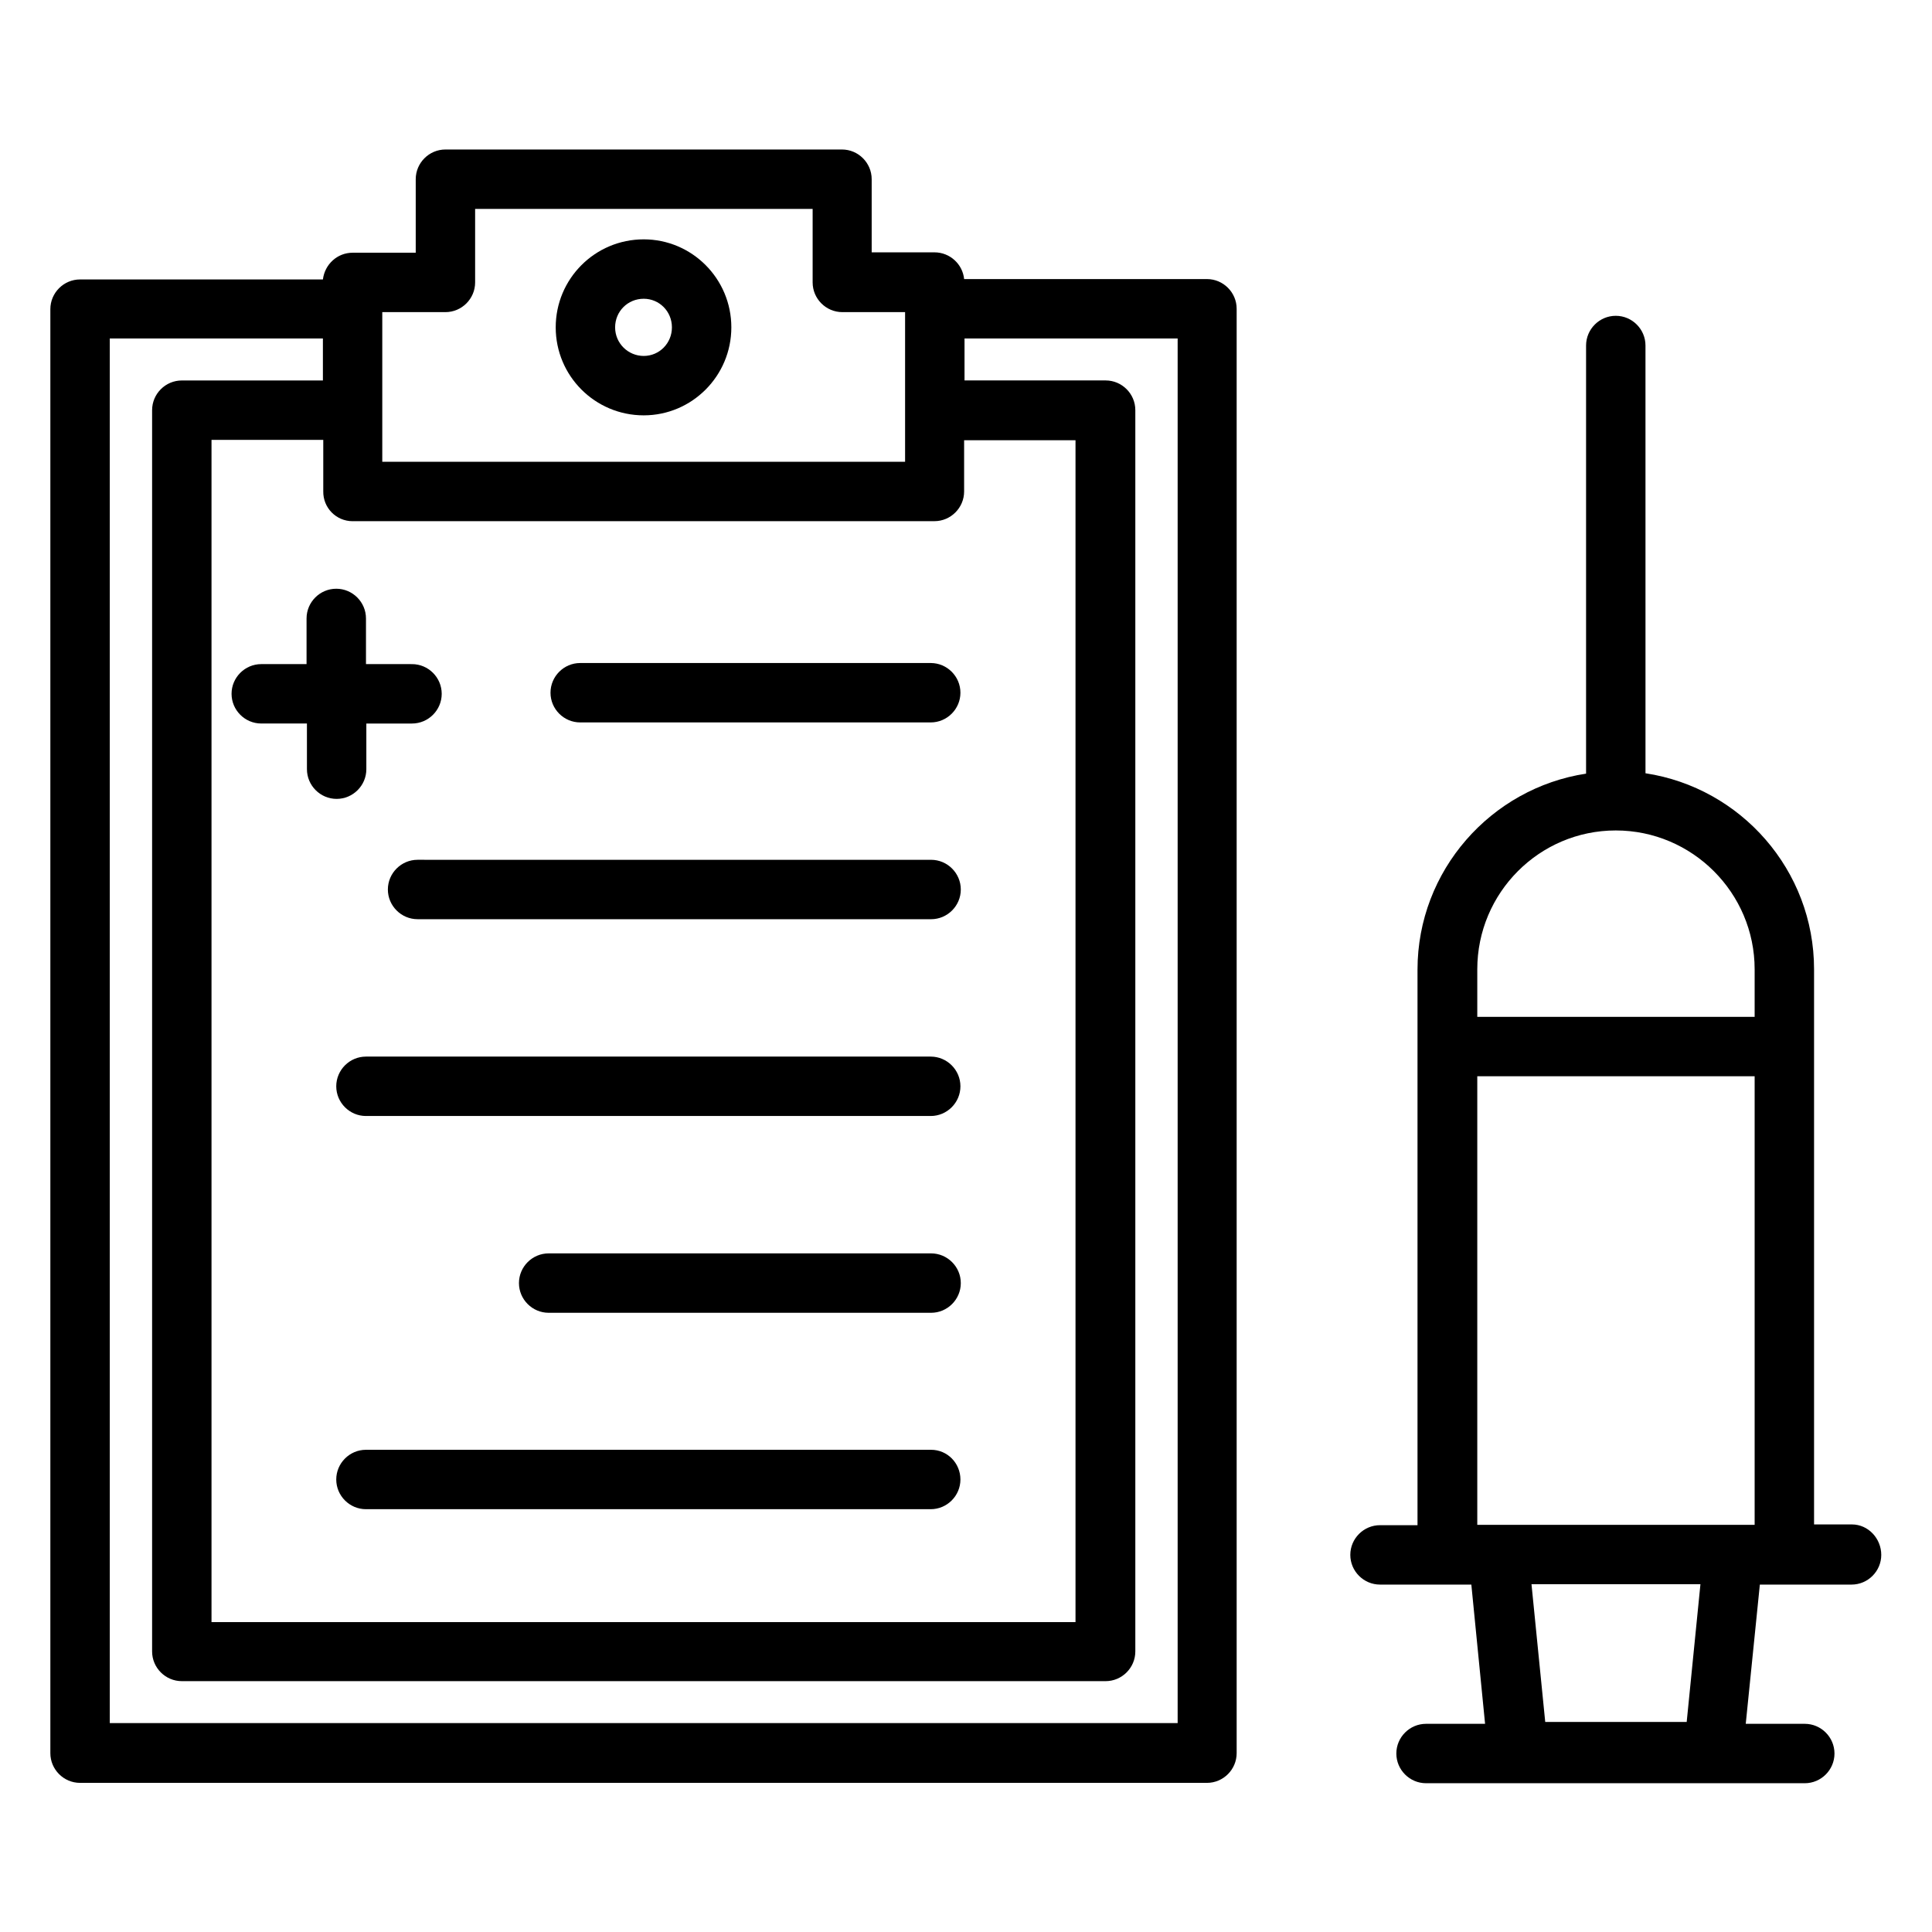
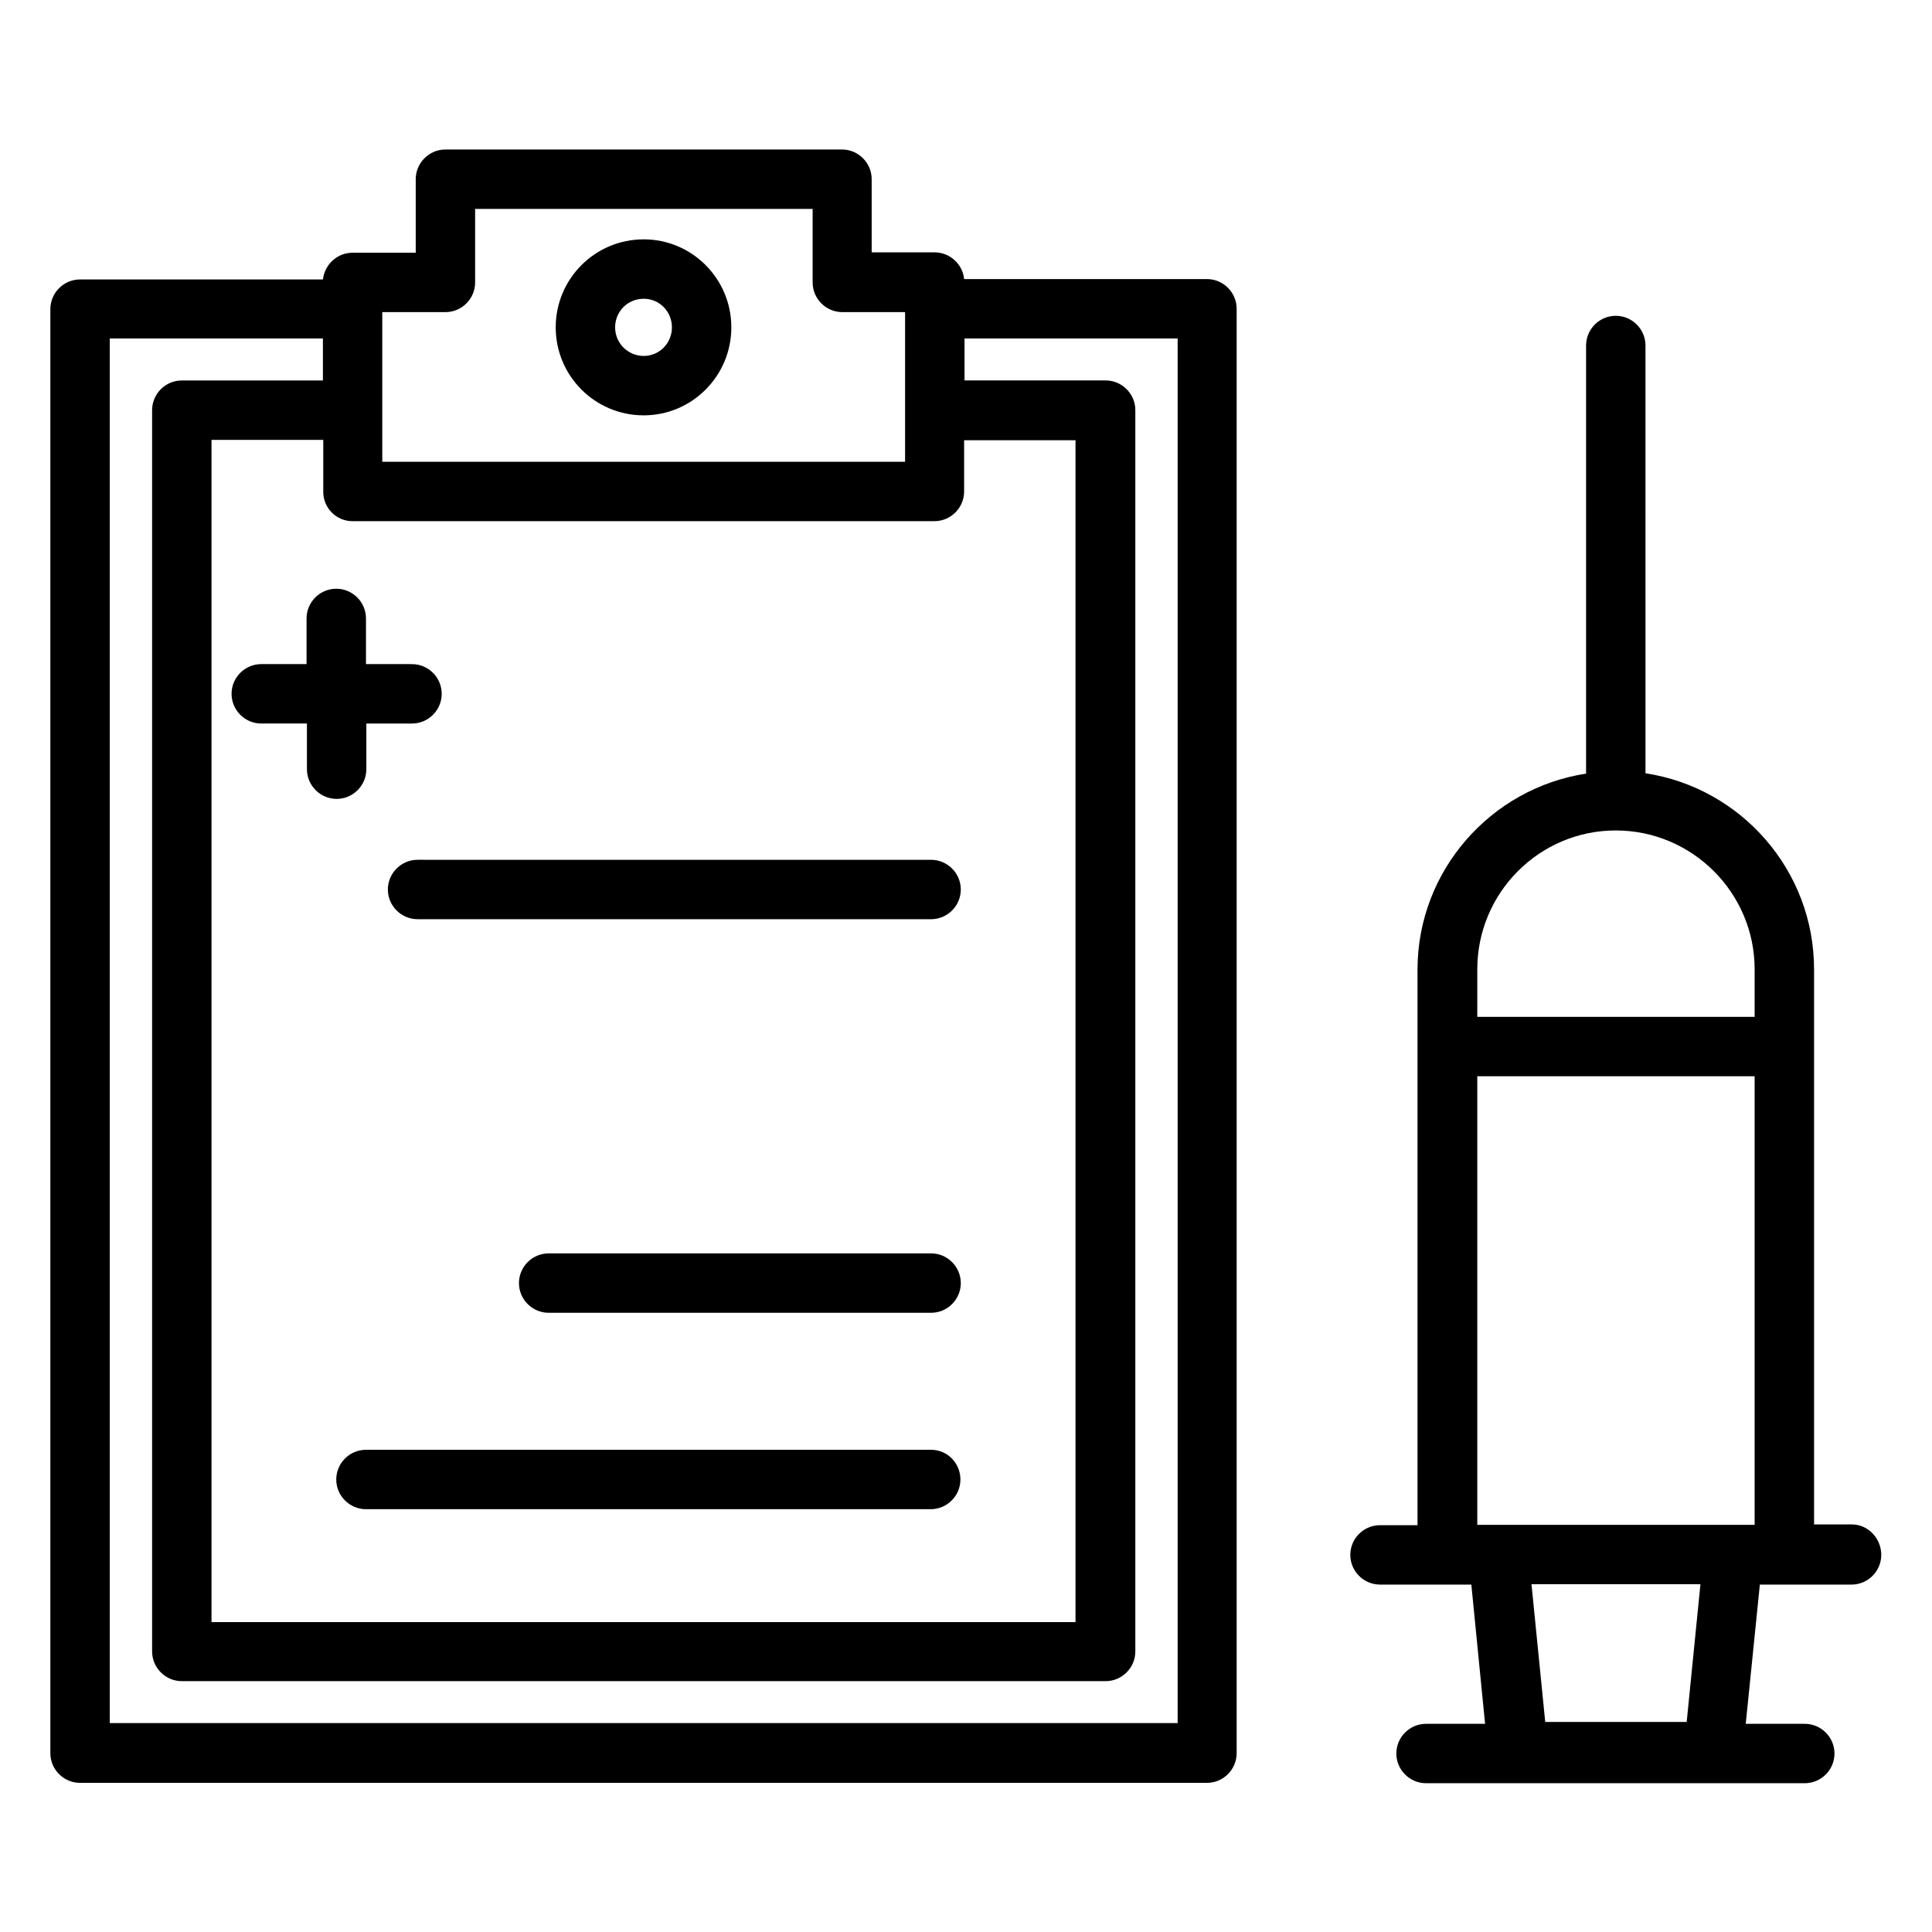
<svg xmlns="http://www.w3.org/2000/svg" fill="#000000" width="800px" height="800px" version="1.1" viewBox="144 144 512 512">
  <g>
    <path d="m463.86 217.96h-64.355c-0.395-3.938-3.738-7.086-7.871-7.086h-16.629v-19.383c0-4.328-3.543-7.871-7.871-7.871h-105.09c-4.328 0-7.871 3.543-7.871 7.871v19.484h-16.727c-4.035 0-7.379 3.051-7.871 7.086l-64.359-0.004c-4.328 0-7.871 3.543-7.871 7.871v382.68c0 4.328 3.543 7.871 7.871 7.871h298.64c4.328 0 7.871-3.543 7.871-7.871v-382.78c0-4.328-3.539-7.871-7.871-7.871zm-226.42 64.156h154.19c4.328 0 7.871-3.543 7.871-7.871v-13.578h29.52v313.21h-228.97v-313.3h29.617v13.578c-0.098 4.43 3.445 7.969 7.773 7.969zm24.602-55.398c4.328 0 7.871-3.543 7.871-7.871v-19.484h89.445v19.484c0 4.328 3.543 7.871 7.871 7.871h16.629v39.656h-138.55v-39.656zm193.95 373.92h-282.9v-366.93h56.48v11.121h-37.391c-4.328 0-7.871 3.543-7.871 7.871v328.95c0 4.328 3.543 7.871 7.871 7.871h244.82c4.328 0 7.871-3.543 7.871-7.871v-328.96c0-4.328-3.543-7.871-7.871-7.871h-37.391v-11.117h56.48v366.93z" />
    <path d="m314.59 254.07c12.793 0 23.223-10.43 23.223-23.32s-10.43-23.32-23.223-23.32c-12.891 0-23.32 10.43-23.32 23.32s10.43 23.32 23.32 23.32zm0-30.898c4.133 0 7.477 3.344 7.477 7.578 0 4.231-3.344 7.578-7.477 7.578-4.133 0-7.578-3.344-7.578-7.578 0.004-4.231 3.348-7.578 7.578-7.578z" />
-     <path d="m233.11 431.88c0 4.328 3.543 7.871 7.871 7.871h149.67c4.328 0 7.871-3.543 7.871-7.871s-3.543-7.871-7.871-7.871h-149.67c-4.332 0-7.871 3.543-7.871 7.871z" />
    <path d="m390.75 476.16h-101.35c-4.328 0-7.871 3.543-7.871 7.871s3.543 7.871 7.871 7.871h101.35c4.328 0 7.871-3.543 7.871-7.871s-3.543-7.871-7.871-7.871z" />
    <path d="m390.75 528.21h-149.77c-4.328 0-7.871 3.543-7.871 7.871 0 4.328 3.543 7.871 7.871 7.871h149.67c4.328 0 7.871-3.543 7.871-7.871 0-4.328-3.445-7.871-7.773-7.871z" />
    <path d="m390.75 387.6c4.328 0 7.871-3.543 7.871-7.871s-3.543-7.871-7.871-7.871l-136.09-0.004c-4.328 0-7.871 3.543-7.871 7.871 0 4.328 3.543 7.871 7.871 7.871z" />
-     <path d="m297.76 335.45h92.891c4.328 0 7.871-3.543 7.871-7.871s-3.543-7.871-7.871-7.871h-92.891c-4.328 0-7.871 3.543-7.871 7.871-0.004 4.328 3.539 7.871 7.871 7.871z" />
    <path d="m225.24 307.89v12.102l-12.004 0.004c-4.328 0-7.871 3.543-7.871 7.871s3.543 7.871 7.871 7.871h12.102l0.004 12.105c0 4.328 3.543 7.871 7.871 7.871 4.328 0 7.871-3.543 7.871-7.871v-12.102h12.102c4.328 0 7.871-3.543 7.871-7.871s-3.543-7.871-7.871-7.871l-12.199-0.004v-12.102c0-4.328-3.543-7.871-7.871-7.871-4.332-0.004-7.875 3.539-7.875 7.867z" />
    <path d="m634.78 547.99h-10.035v-147.11c0-26.273-19.387-48.117-44.672-51.957l-0.004-113.36c0-4.328-3.543-7.871-7.871-7.871s-7.871 3.543-7.871 7.871v113.46c-25.191 3.836-44.672 25.684-44.672 51.957v147.21h-9.938c-4.328 0-7.871 3.543-7.871 7.871s3.543 7.871 7.871 7.871h24.203l3.641 36.898h-15.645c-4.328 0-7.871 3.543-7.871 7.871s3.543 7.871 7.871 7.871h100.37c4.328 0 7.871-3.543 7.871-7.871s-3.543-7.871-7.871-7.871h-15.645l3.738-36.898h24.305c4.328 0 7.871-3.543 7.871-7.871 0-4.332-3.445-8.07-7.773-8.07zm-62.582-183.91c20.27 0 36.801 16.531 36.801 36.801v12.594h-73.504v-12.594c0-20.27 16.434-36.801 36.703-36.801zm-36.703 65.141h73.504v118.87h-73.504zm55.496 171.12h-37.488l-3.641-36.508h44.773z" />
  </g>
</svg>